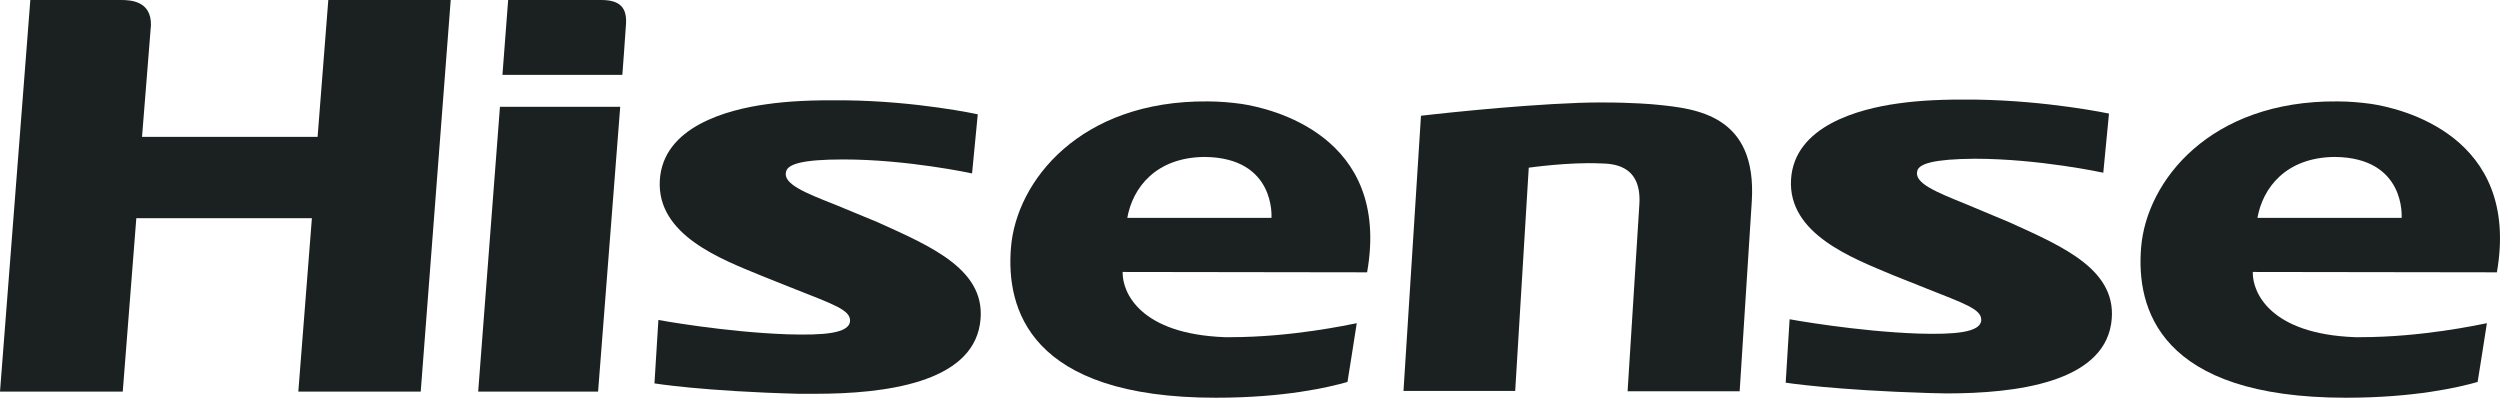
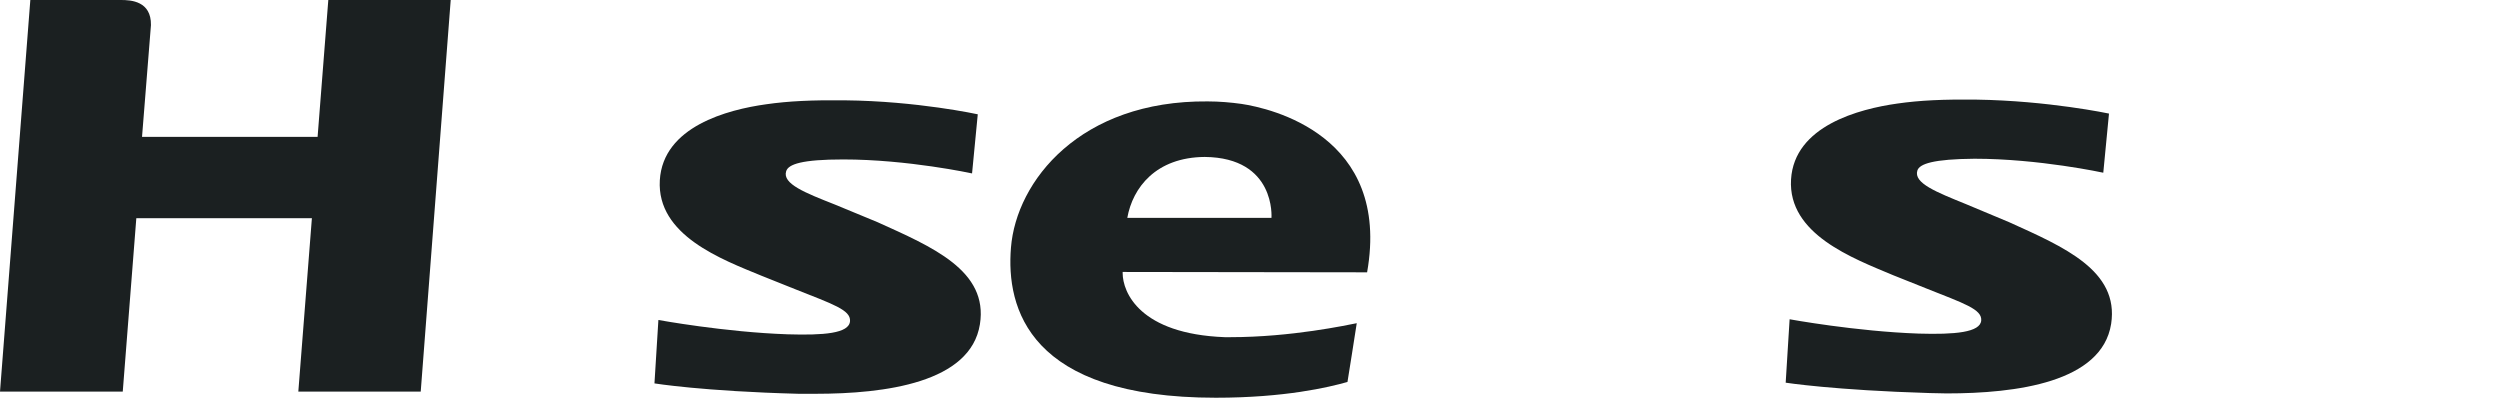
<svg xmlns="http://www.w3.org/2000/svg" width="176" height="28" viewBox="0 0 176 28" fill="none">
  <g clip-path="url(#clip0_120_3384)">
    <path d="M31.73 7.48884e-06L29.619 27.571H21.002L21.957 15.362H9.597L8.642 27.571H0L2.135 0H8.516C9.22 0 10.652 0.076 10.627 1.766L9.999 9.636H22.359L23.113 0L31.73 7.48884e-06Z" fill="#1B2021" />
    <path d="M141.439 15.64C145.283 17.38 149.202 19.045 148.624 22.804C147.971 26.915 141.966 27.697 137.043 27.697C136.666 27.697 136.264 27.672 135.862 27.672C129.104 27.47 125.712 26.941 125.712 26.941L125.989 22.476C125.989 22.476 130.661 23.333 135.083 23.485C137.595 23.56 139.429 23.409 139.479 22.551C139.53 21.769 138.274 21.366 135.611 20.306L133.274 19.373C130.46 18.187 125.863 16.497 126.089 12.638C126.315 8.854 130.888 7.668 133.576 7.29C135.158 7.063 136.816 6.987 139.128 7.013C144.202 7.088 148.473 7.996 148.473 7.996L148.071 12.159C148.071 12.159 143.549 11.175 139.002 11.175C136.113 11.2 135.133 11.528 134.982 12.007C134.706 12.89 136.314 13.521 138.424 14.378L141.439 15.64Z" fill="#1B2021" />
-     <path d="M42.331 0C43.688 0 44.165 0.58 44.065 1.766C44.039 2.27 43.813 5.272 43.813 5.272H35.372L35.774 0H42.331ZM43.663 7.517L42.105 27.571H33.664L35.197 7.517H43.663Z" fill="#1B2021" />
-     <path d="M115.412 14.378C115.588 11.503 113.402 11.528 112.649 11.503C110.438 11.402 107.624 11.805 107.624 11.805L106.67 27.521H98.806L100.037 8.148C100.037 8.148 106.268 7.416 111.166 7.24C111.744 7.214 112.322 7.214 112.85 7.214C114.91 7.214 116.392 7.341 116.593 7.366C119.432 7.643 123.703 8.097 123.326 14.177L122.472 27.546H114.583C114.583 27.546 115.186 17.935 115.412 14.378Z" fill="#1B2021" />
-     <path d="M175.781 19.171C177.464 9.51 168.948 7.618 166.938 7.315C166.21 7.214 165.406 7.139 164.552 7.139C155.583 7.063 151.111 12.739 150.734 17.431C150.382 21.694 151.99 28 165.154 28C169.978 28 173.093 27.268 174.425 26.89C174.575 26.007 174.852 24.166 175.078 22.753C174.425 22.879 170.48 23.737 166.184 23.737H165.782C159.803 23.51 158.597 20.584 158.597 19.222V19.146L175.781 19.171ZM158.924 15.337C159.301 13.218 160.934 11.074 164.376 11.049C169.4 11.099 169.074 15.337 169.074 15.337H158.924Z" fill="#1B2021" />
    <path d="M96.244 19.171C97.952 9.51 89.41 7.618 87.401 7.315C86.672 7.214 85.868 7.139 85.014 7.139C76.045 7.063 71.549 12.739 71.172 17.431C70.82 21.694 72.428 28 85.592 28C90.441 28 93.531 27.268 94.862 26.89C95.013 26.007 95.289 24.166 95.515 22.753C94.862 22.879 90.918 23.737 86.622 23.737H86.22C80.241 23.51 79.035 20.584 79.035 19.222V19.146L96.244 19.171ZM79.362 15.337C79.738 13.218 81.371 11.074 84.813 11.049C89.838 11.099 89.511 15.337 89.511 15.337H79.362Z" fill="#1B2021" />
    <path d="M61.776 15.64L58.786 14.404C56.676 13.571 55.068 12.941 55.345 12.058C55.495 11.553 56.475 11.225 59.364 11.225C63.911 11.225 68.433 12.209 68.433 12.209L68.835 8.047C68.835 8.047 64.564 7.114 59.49 7.063C57.178 7.038 55.52 7.114 53.938 7.341C51.224 7.719 46.677 8.905 46.451 12.688C46.225 16.573 50.822 18.263 53.636 19.423L55.973 20.357C58.636 21.416 59.892 21.82 59.842 22.602C59.791 23.485 57.957 23.611 55.445 23.535C51.023 23.384 46.351 22.526 46.351 22.526L46.074 26.991C46.074 26.991 49.466 27.546 56.224 27.723H57.405C62.329 27.723 68.333 26.941 68.986 22.829C69.589 19.045 65.62 17.38 61.776 15.64Z" fill="#1B2021" />
  </g>
  <defs>
    <clipPath id="clip0_120_3384">
      <rect width="176" height="28" fill="white" />
    </clipPath>
  </defs>
</svg>